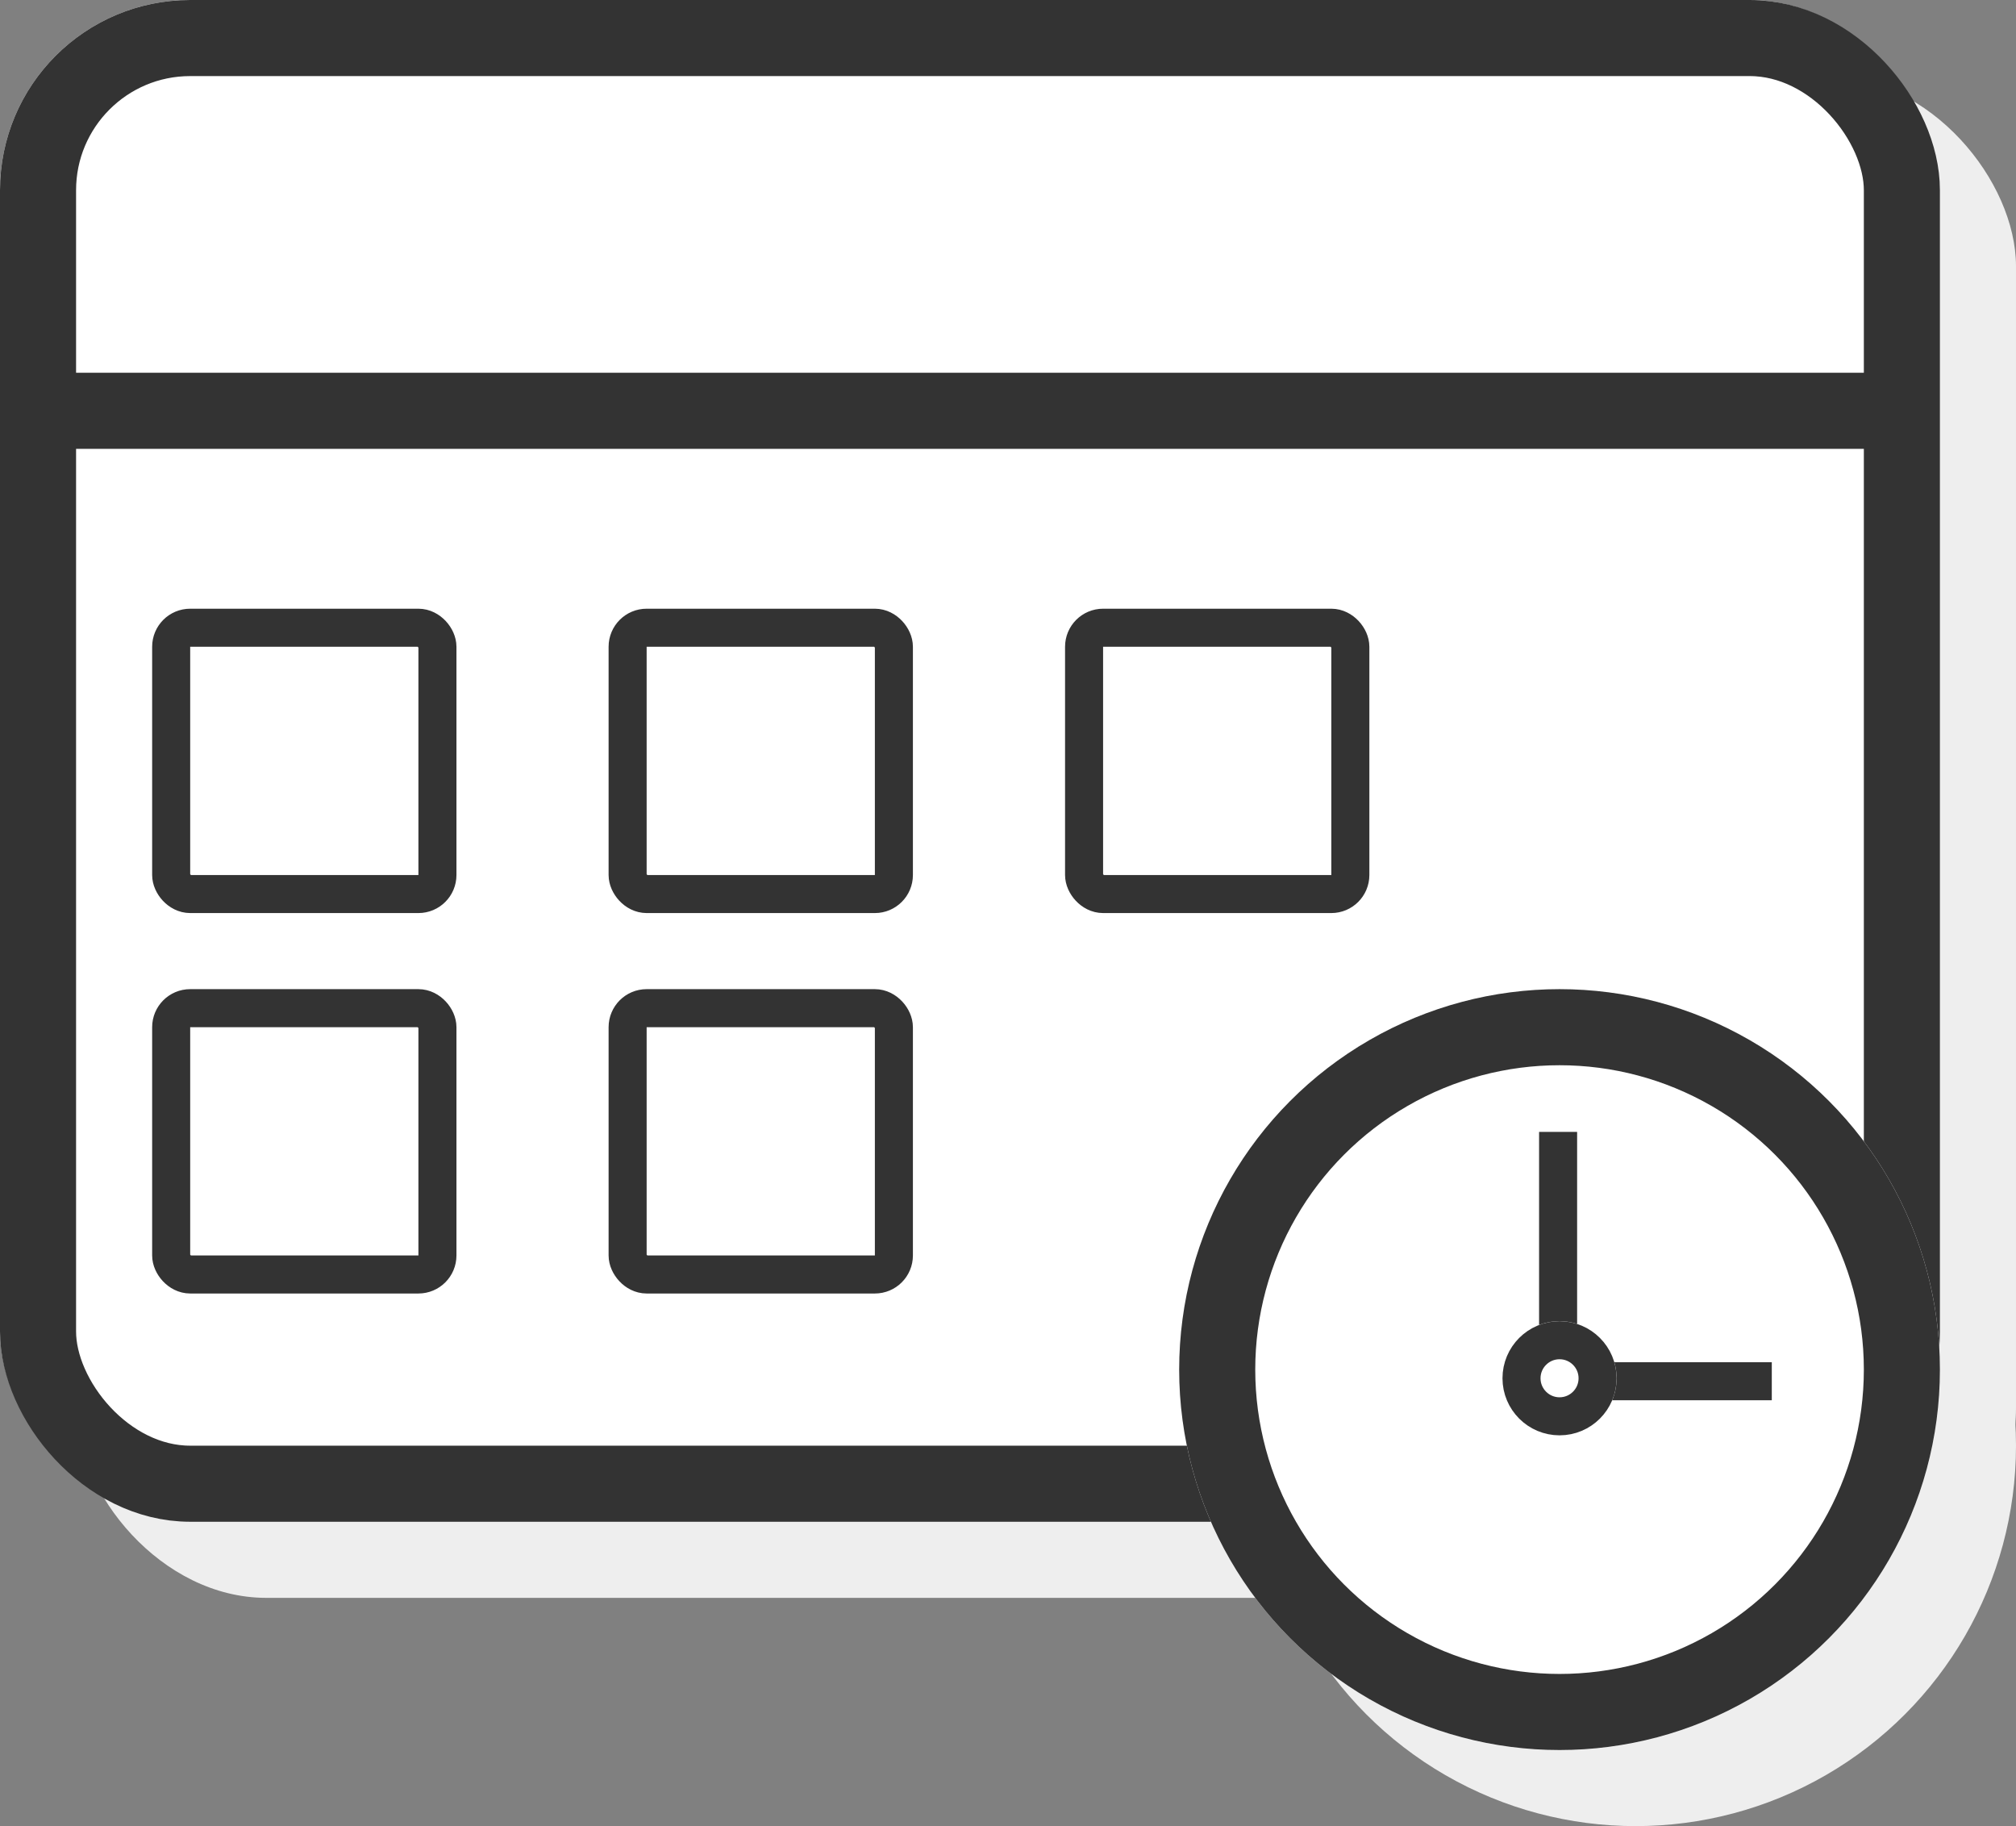
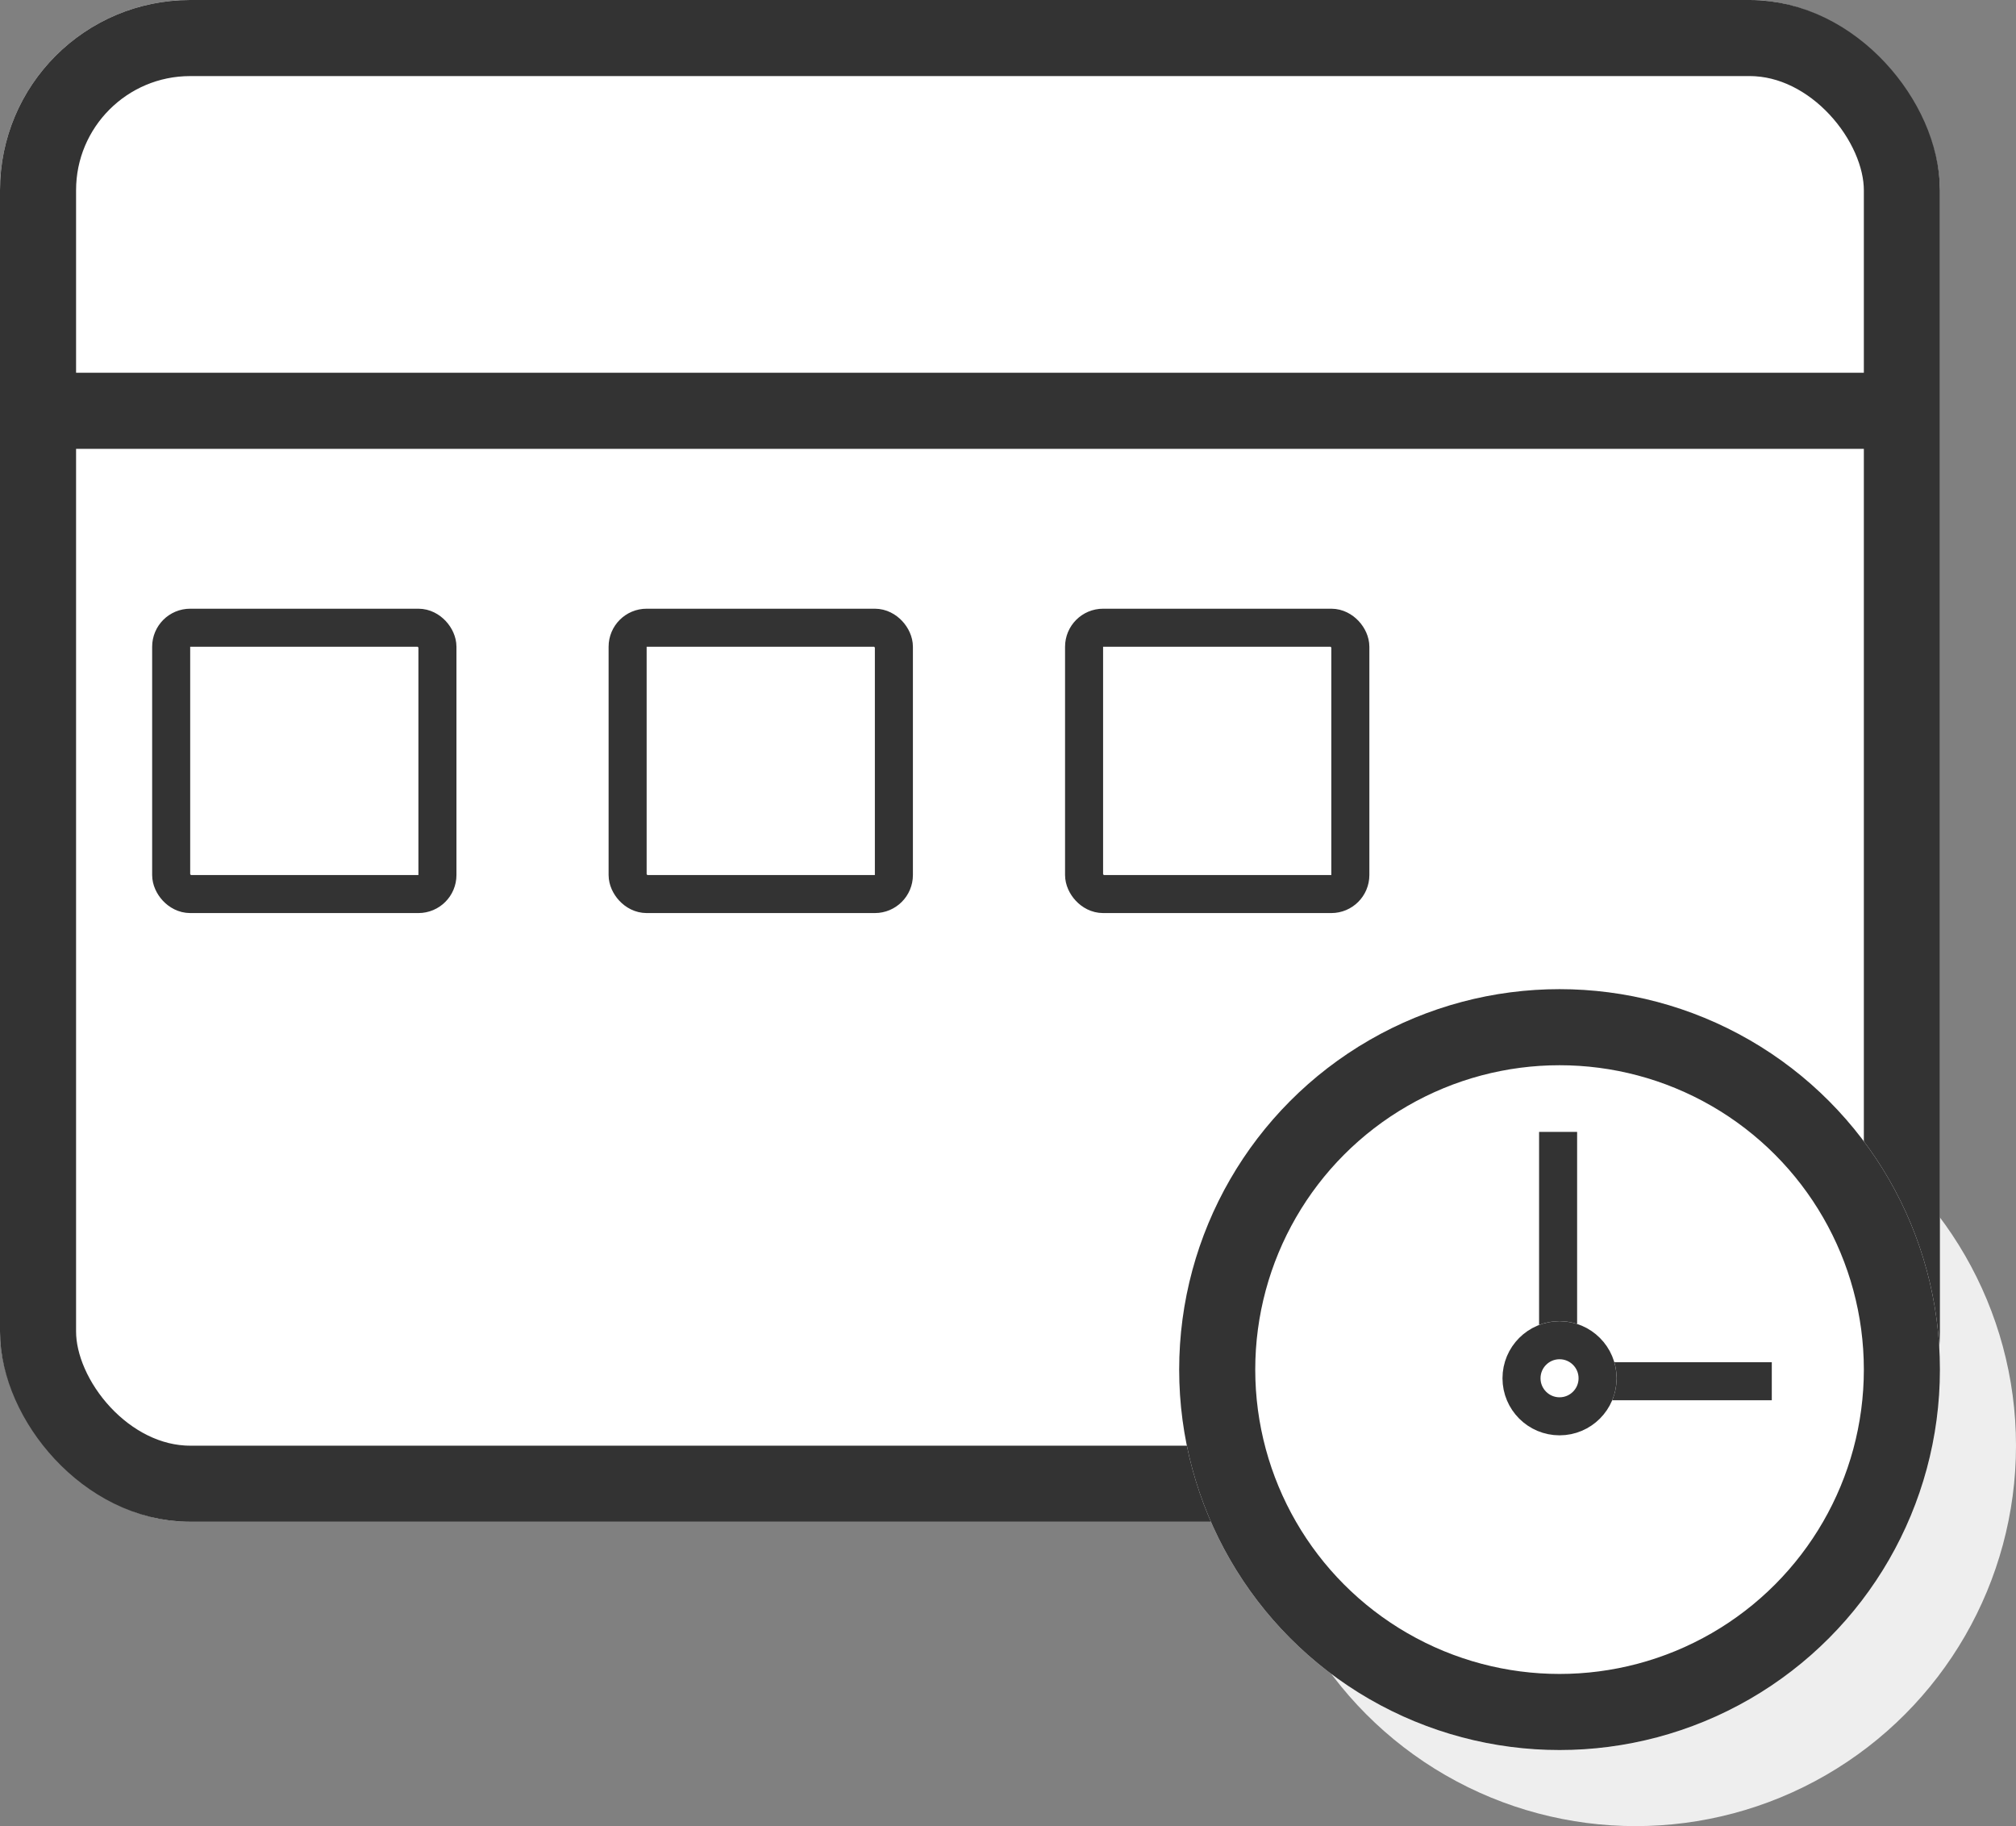
<svg xmlns="http://www.w3.org/2000/svg" width="53" height="48" viewBox="0 0 53 48">
  <rect x="0" y="0" width="53" height="48" fill="#808080" stroke="none" />
  <g id="グループ_338" data-name="グループ 338" transform="translate(0 0.252)">
    <g id="グループ_49" data-name="グループ 49" transform="translate(2 2)">
-       <rect id="長方形_24" data-name="長方形 24" width="51" height="40" rx="5" transform="translate(0 -0.252)" fill="#eee" />
      <line id="線_4" data-name="線 4" x2="49.541" transform="translate(0.677 10.546)" fill="none" />
      <rect id="長方形_25" data-name="長方形 25" width="8" height="8" rx="1" transform="translate(4 15.748)" fill="#eee" />
      <rect id="長方形_30" data-name="長方形 30" width="8" height="8" rx="1" transform="translate(4 25.748)" fill="#eee" />
      <rect id="長方形_26" data-name="長方形 26" width="8" height="8" rx="1" transform="translate(16 15.748)" fill="#eee" />
      <rect id="長方形_31" data-name="長方形 31" width="8" height="8" rx="1" transform="translate(16 25.748)" fill="#eee" />
-       <rect id="長方形_29" data-name="長方形 29" width="8" height="8" rx="1" transform="translate(28 15.748)" fill="#eee" />
      <circle id="楕円形_3" data-name="楕円形 3" cx="10" cy="10" r="10" transform="translate(31 25.748)" fill="#eee" />
      <g id="グループ_48" data-name="グループ 48" transform="translate(39.5 29.5)">
        <g id="グループ_47" data-name="グループ 47" transform="translate(1.462 0)">
          <line id="線_5" data-name="線 5" y2="6.554" transform="translate(0)" fill="none" />
-           <line id="線_6" data-name="線 6" x1="5.618" transform="translate(0 6.554)" fill="none" />
        </g>
        <circle id="楕円形_4" data-name="楕円形 4" cx="1.5" cy="1.5" r="1.5" transform="translate(0 4.976)" fill="#eee" />
      </g>
    </g>
    <g id="グループ_50" data-name="グループ 50">
      <g id="長方形_24-2" data-name="長方形 24" transform="translate(0 -0.252)" fill="#fff" stroke="#333" stroke-width="2">
        <rect width="51" height="40" rx="5" stroke="none" />
        <rect x="1" y="1" width="49" height="38" rx="4" fill="none" />
      </g>
      <line id="線_4-2" data-name="線 4" x2="49.541" transform="translate(0.677 10.546)" fill="none" stroke="#333" stroke-width="2" />
      <g id="長方形_25-2" data-name="長方形 25" transform="translate(4 15.748)" fill="#fff" stroke="#333" stroke-width="1">
        <rect width="8" height="8" rx="1" stroke="none" />
        <rect x="0.5" y="0.5" width="7" height="7" rx="0.5" fill="none" />
      </g>
      <g id="長方形_30-2" data-name="長方形 30" transform="translate(4 25.748)" fill="#fff" stroke="#333" stroke-width="1">
        <rect width="8" height="8" rx="1" stroke="none" />
-         <rect x="0.5" y="0.5" width="7" height="7" rx="0.5" fill="none" />
      </g>
      <g id="長方形_26-2" data-name="長方形 26" transform="translate(16 15.748)" fill="#fff" stroke="#333" stroke-width="1">
        <rect width="8" height="8" rx="1" stroke="none" />
        <rect x="0.5" y="0.5" width="7" height="7" rx="0.5" fill="none" />
      </g>
      <g id="長方形_31-2" data-name="長方形 31" transform="translate(16 25.748)" fill="#fff" stroke="#333" stroke-width="1">
        <rect width="8" height="8" rx="1" stroke="none" />
-         <rect x="0.5" y="0.5" width="7" height="7" rx="0.5" fill="none" />
      </g>
      <g id="長方形_29-2" data-name="長方形 29" transform="translate(28 15.748)" fill="#fff" stroke="#333" stroke-width="1">
        <rect width="8" height="8" rx="1" stroke="none" />
        <rect x="0.5" y="0.5" width="7" height="7" rx="0.5" fill="none" />
      </g>
      <g id="楕円形_3-2" data-name="楕円形 3" transform="translate(31 25.748)" fill="#fff" stroke="#333" stroke-width="2">
        <circle cx="10" cy="10" r="10" stroke="none" />
        <circle cx="10" cy="10" r="9" fill="none" />
      </g>
      <g id="グループ_48-2" data-name="グループ 48" transform="translate(39.5 29.5)">
        <g id="グループ_47-2" data-name="グループ 47" transform="translate(1.462 0)">
          <line id="線_5-2" data-name="線 5" y2="6.554" transform="translate(0)" fill="none" stroke="#333" stroke-width="1" />
          <line id="線_6-2" data-name="線 6" x1="5.618" transform="translate(0 6.554)" fill="none" stroke="#333" stroke-width="1" />
        </g>
        <g id="楕円形_4-2" data-name="楕円形 4" transform="translate(0 4.976)" fill="#fff" stroke="#333" stroke-width="1">
          <circle cx="1.5" cy="1.5" r="1.5" stroke="none" />
          <circle cx="1.5" cy="1.5" r="1" fill="none" />
        </g>
      </g>
    </g>
  </g>
</svg>